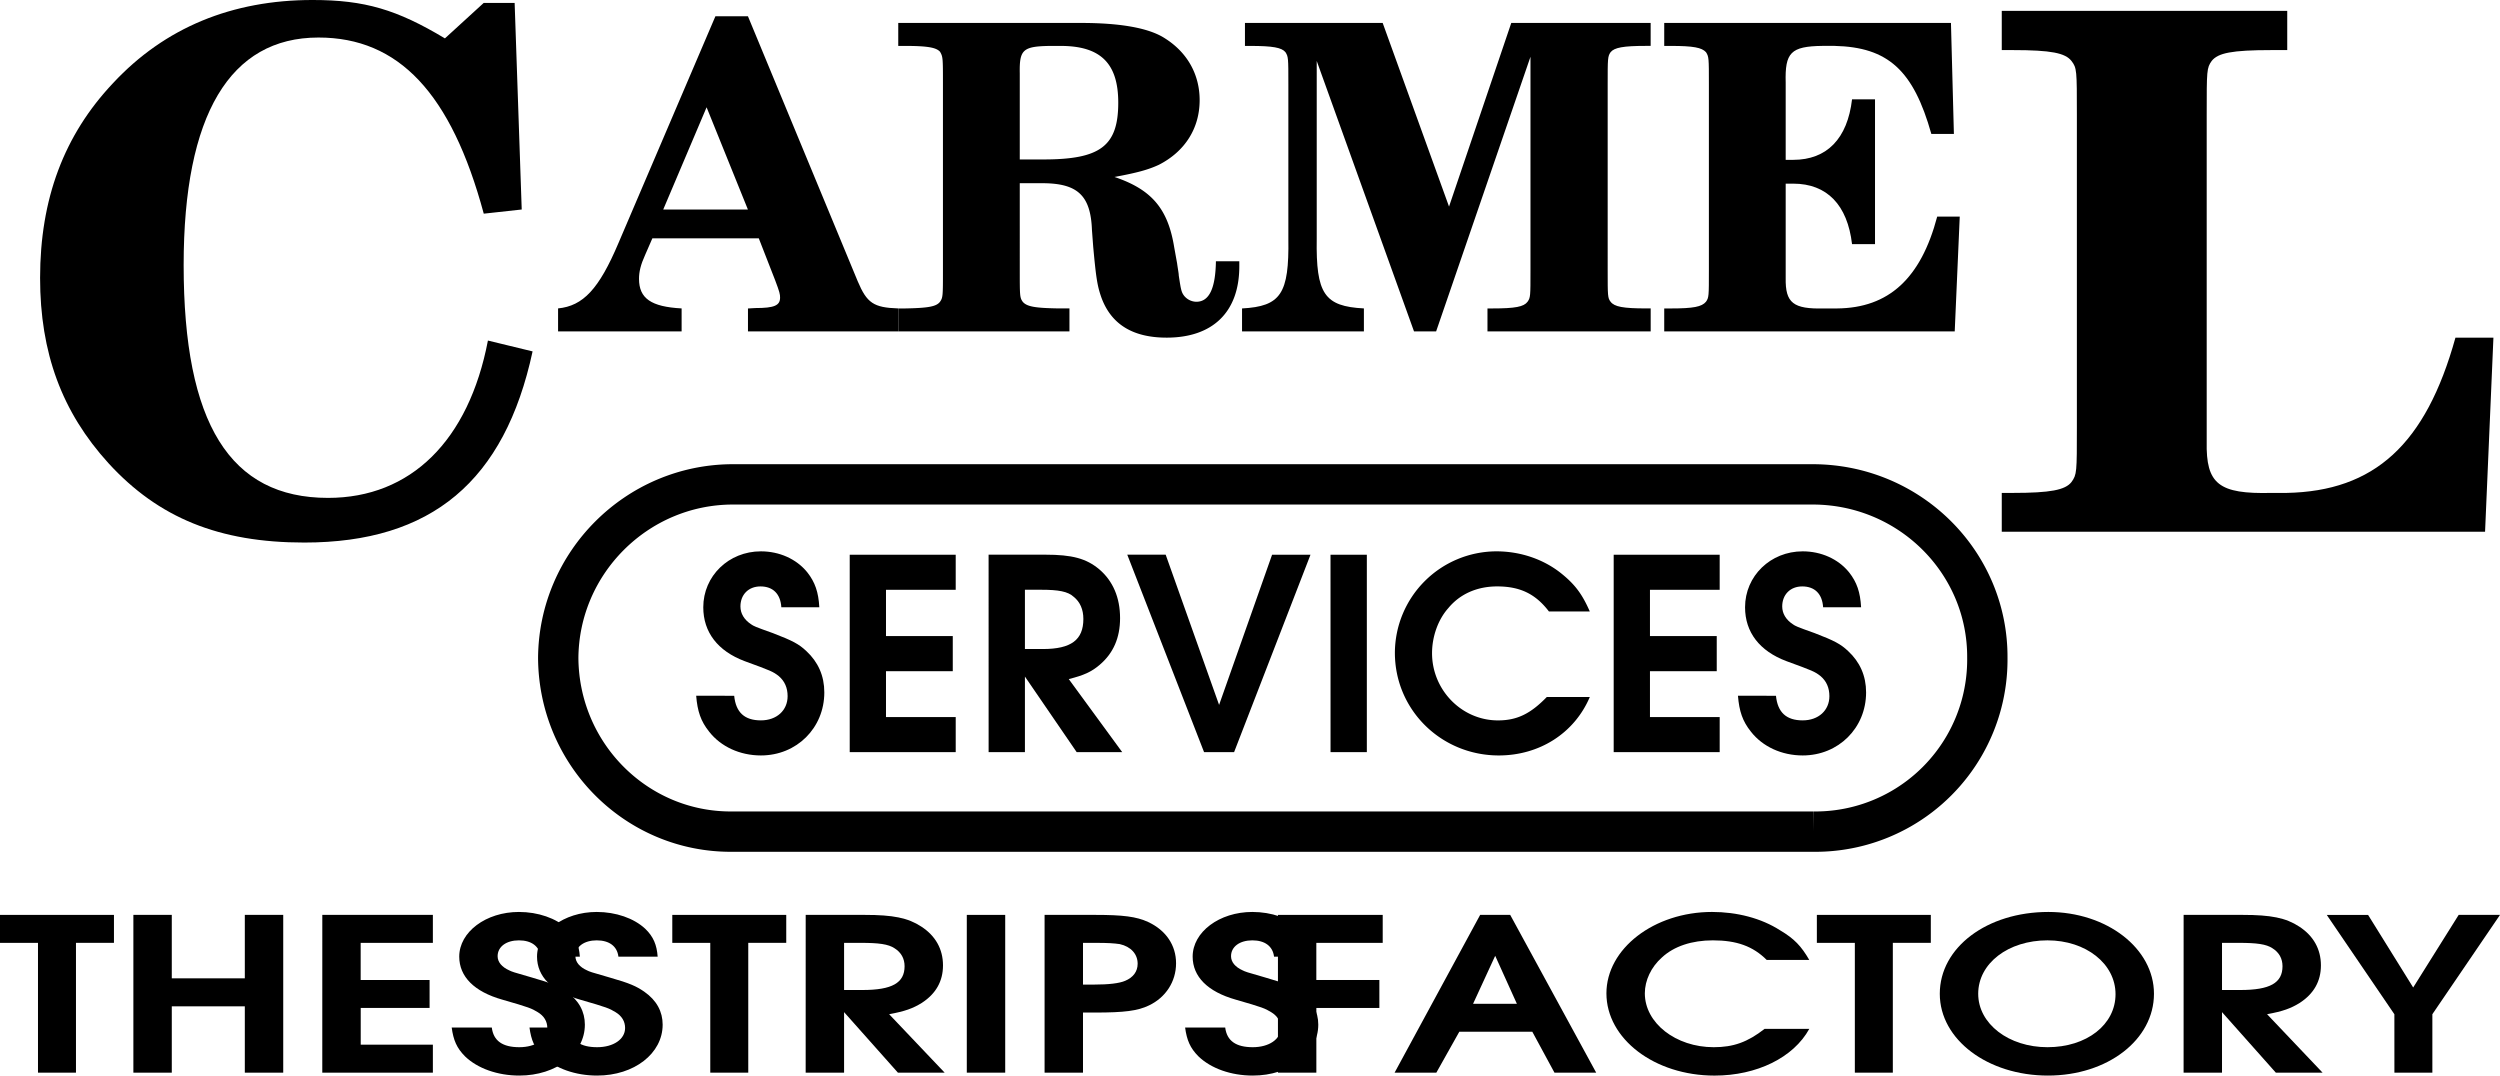
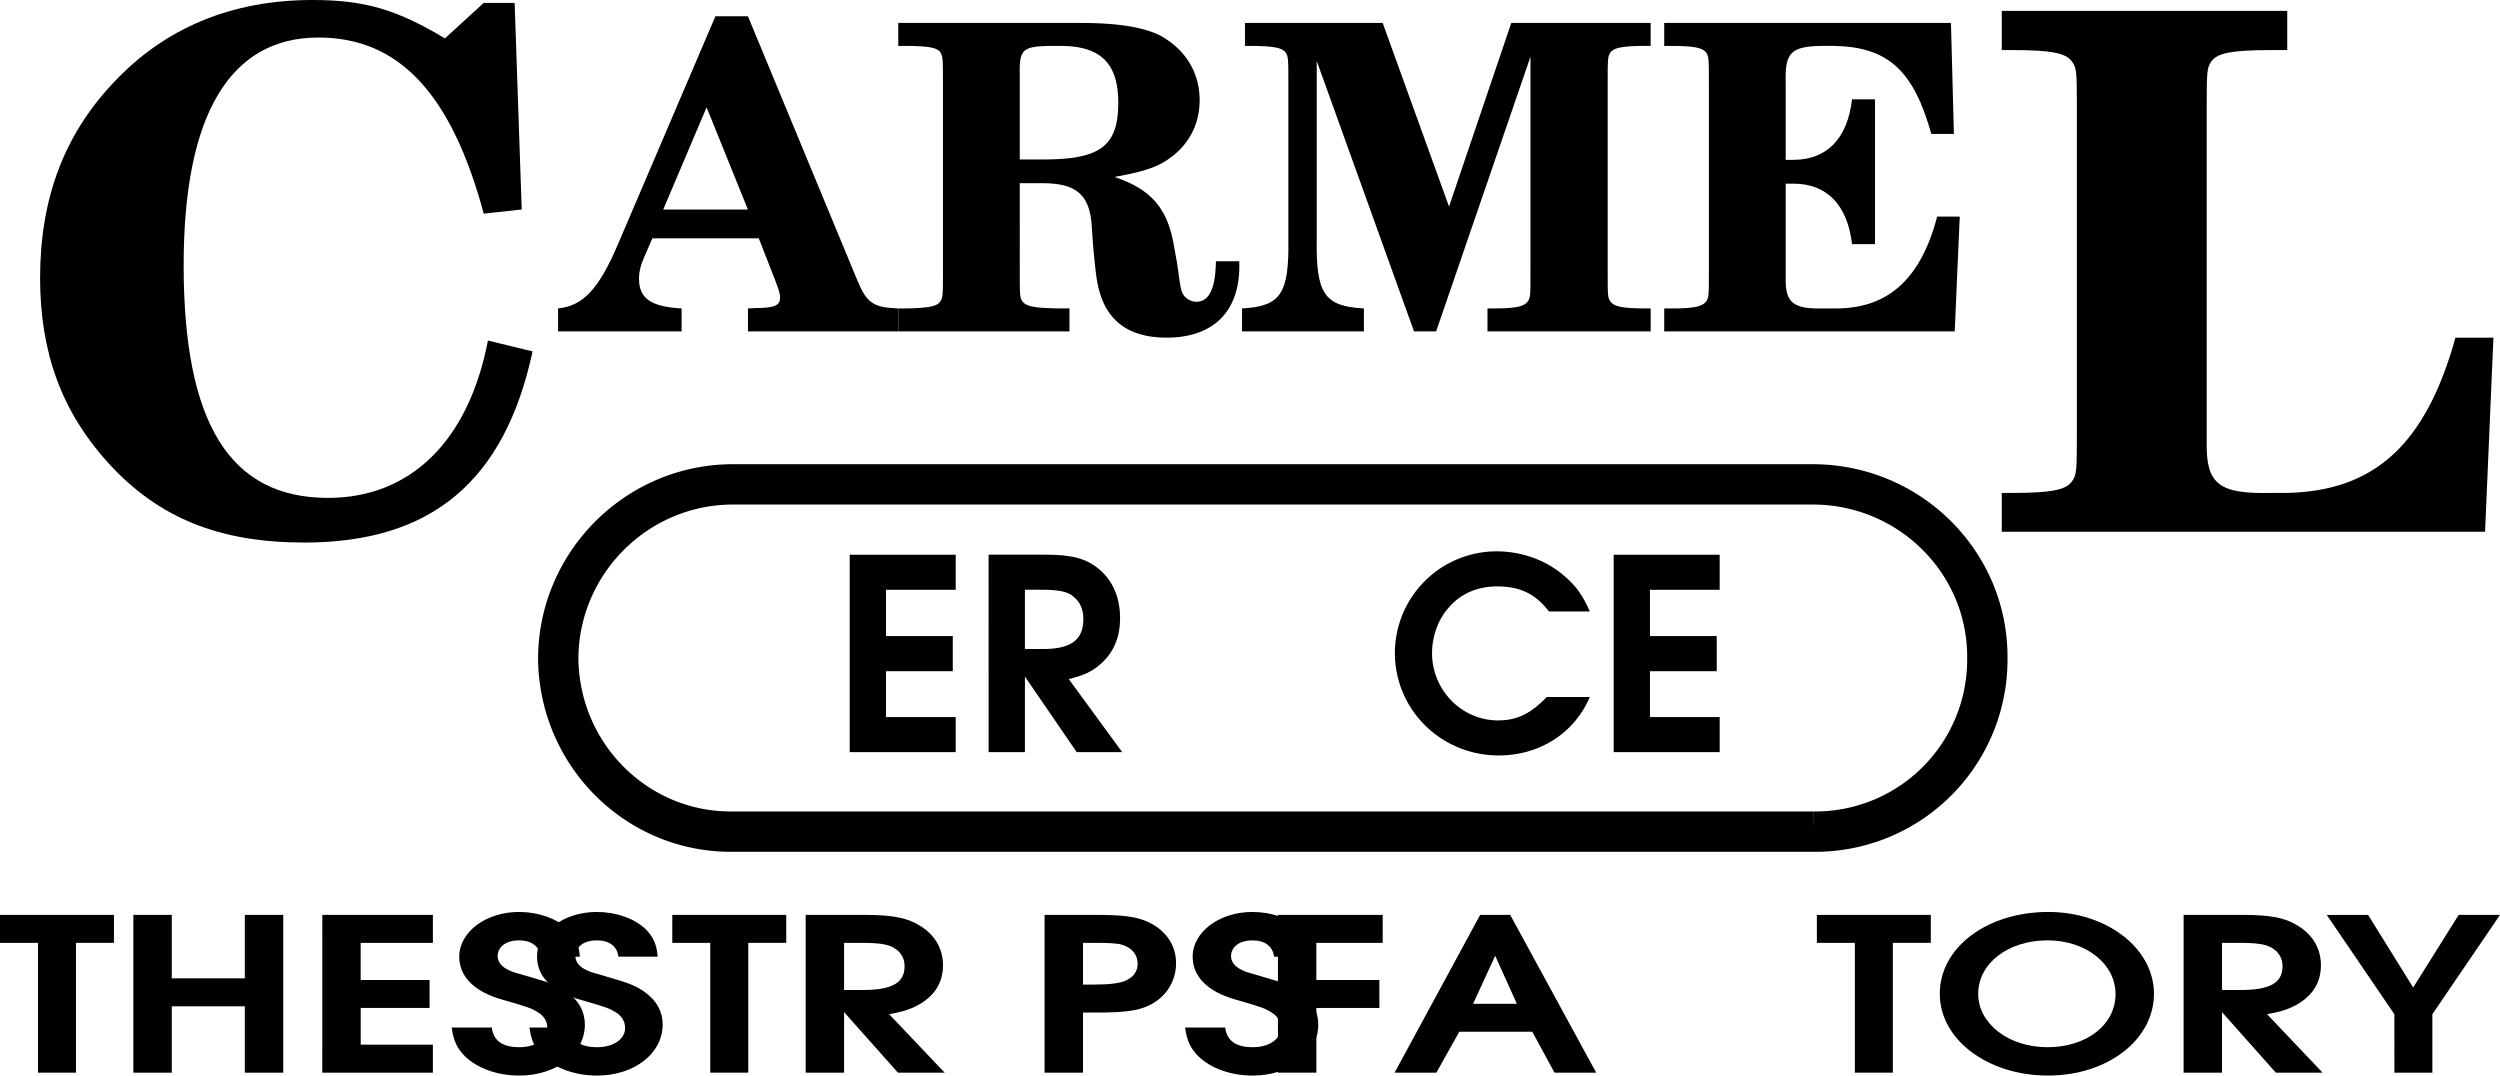
<svg xmlns="http://www.w3.org/2000/svg" xmlns:xlink="http://www.w3.org/1999/xlink" width="93.59" height="40.266">
  <defs>
    <path id="a" d="M18.844-19.797h-1.157l-1.453 1.328c-1.797-1.078-3-1.437-4.953-1.437-3.015 0-5.531 1.031-7.469 3.11C1.97-14.845 1.079-12.454 1.079-9.5c0 2.797.813 5.016 2.563 6.938C5.516-.517 7.78.405 10.969.405c4.765 0 7.5-2.297 8.547-7.156l-1.672-.406c-.719 3.75-2.89 5.89-5.985 5.89-3.671 0-5.406-2.78-5.406-8.718 0-5.625 1.734-8.516 5.047-8.516 3 0 4.969 2.078 6.188 6.594l1.421-.156zm0 0" />
    <path id="f" d="M17.5-7.266c-1.11 4-3.031 5.75-6.328 5.813h-.563c-1.968.047-2.453-.328-2.421-1.922v-12.234c0-1.672 0-1.75.187-2.016.234-.297.75-.406 2.234-.406h.594V-19.5H.516v1.469h.406c1.453 0 1.969.11 2.203.406.203.266.203.344.203 2.016v11.687c0 1.703 0 1.781-.203 2.063-.234.296-.781.406-2.203.406H.516V0h18.093l.313-7.266zm0 0" />
    <path id="b" d="M5.61-11.797 1.983-3.312C1.25-1.579.656-.954-.28-.86V0h4.625v-.86C3.204-.921 2.75-1.233 2.75-1.968c0-.265.063-.531.234-.906l.266-.61h3.984l.61 1.563c.172.453.187.531.187.656 0 .297-.219.391-.922.391l-.28.016V0h5.624v-.86c-.922-.03-1.172-.203-1.515-1.015l-4.11-9.922ZM5.28-8.39l1.547 3.829H3.656Zm0 0" />
    <path id="c" d="M4.86-5.547h.906c1.265.016 1.75.469 1.796 1.75l.047.625c.11 1.203.157 1.485.313 1.922.375 1 1.187 1.484 2.437 1.484 1.72 0 2.72-.953 2.72-2.671v-.188h-.876c-.016 1.016-.25 1.516-.734 1.516a.603.603 0 0 1-.453-.22c-.11-.14-.125-.25-.204-.765 0-.078-.03-.219-.062-.453l-.11-.61c-.234-1.437-.843-2.155-2.234-2.624.844-.157 1.25-.266 1.656-.453.985-.5 1.532-1.375 1.532-2.422 0-.953-.453-1.781-1.297-2.313-.594-.39-1.672-.578-3.14-.578H.311v.86h.25c.86 0 1.172.062 1.313.218.11.188.11.235.11 1.219v6.938c0 .984 0 1.046-.11 1.203-.14.187-.469.234-1.313.25h-.25V0H6.72v-.86h-.422c-.844-.015-1.172-.062-1.328-.25-.11-.156-.11-.218-.11-1.202Zm0-.89v-3.22c-.016-.89.109-1.015 1.14-1.03h.39c1.5 0 2.157.656 2.157 2.124 0 1.626-.672 2.126-2.797 2.126zm0 0" />
    <path id="d" d="M5.406-11.547H.25v.86h.188c.859 0 1.187.062 1.328.234.109.172.109.219.109 1.203v5.781C1.906-1.406 1.594-.938.141-.859V0h4.562v-.86C3.22-.937 2.906-1.405 2.937-3.468v-6.656L6.579 0h.828l3.532-10.281v7.984c0 .985 0 1.031-.11 1.188-.14.187-.453.25-1.328.25h-.172V0h6.11v-.86h-.172c-.86 0-1.188-.062-1.329-.25-.109-.14-.109-.218-.109-1.187V-9.25c0-.969 0-1.047.11-1.203.14-.172.468-.235 1.328-.235h.171v-.859H10.22L7.89-4.672zm0 0" />
    <path id="e" d="M10.984-11.547H.25v.86H.5c.844 0 1.156.062 1.313.234.109.172.109.219.109 1.203v6.953c0 .985 0 1.031-.11 1.188-.156.187-.468.25-1.312.25H.25V0h10.875l.188-4.297h-.844c-.61 2.313-1.813 3.422-3.75 3.438h-.485C5.078-.83 4.781-1.063 4.797-2v-3.531h.281c1.266 0 2.031.797 2.203 2.265h.86v-5.421h-.86C7.11-7.22 6.344-6.422 5.078-6.422h-.281v-2.89c-.031-1.126.187-1.36 1.375-1.376h.453c2 .047 2.953.907 3.625 3.297h.844zm0 0" />
-     <path id="g" d="M.14-2.11c.047.579.172.954.485 1.344.438.563 1.156.891 1.938.891 1.343 0 2.374-1.031 2.374-2.36 0-.624-.234-1.14-.671-1.546-.282-.266-.516-.39-1.25-.672-.704-.25-.72-.266-.813-.328-.265-.172-.406-.407-.406-.672 0-.438.297-.75.75-.75.469 0 .75.281.781.781H4.75c-.031-.562-.156-.937-.453-1.312-.406-.5-1.047-.782-1.734-.782-1.204 0-2.157.922-2.157 2.094 0 .938.547 1.64 1.547 2.016.984.36 1.063.39 1.281.562.22.188.329.438.329.75 0 .531-.407.906-1 .906-.61 0-.938-.296-1-.921zm0 0" />
    <path id="h" d="M.688 0h3.968v-1.313h-2.61V-3.03h2.5v-1.313h-2.5v-1.734h2.61V-7.39H.688Zm0 0" />
    <path id="i" d="M.688 0h1.359v-2.828L3.984 0h1.704l-2-2.734c.562-.141.843-.266 1.156-.532.515-.437.765-1.015.765-1.75 0-.765-.265-1.39-.78-1.828-.485-.406-1.016-.547-2.016-.547H.687zm1.359-3.86v-2.218h.61c.64 0 1 .062 1.218.266.234.187.36.468.36.828 0 .78-.454 1.125-1.516 1.125zm0 0" />
-     <path id="j" d="M2.953 0h1.125l2.86-7.39H5.5L3.516-1.767l-2-5.625H.078zm0 0" />
-     <path id="k" d="M.688 0h1.359v-7.39H.687Zm0 0" />
    <path id="l" d="M5.984-2.063c-.609.626-1.109.876-1.828.876-1.36 0-2.468-1.141-2.468-2.516 0-.61.218-1.25.609-1.688.437-.53 1.078-.812 1.828-.812.86 0 1.438.281 1.938.937h1.53c-.28-.64-.546-1-1.046-1.406-.672-.547-1.547-.844-2.453-.844A3.811 3.811 0 0 0 .297-3.719c0 2.14 1.734 3.844 3.89 3.844 1.516 0 2.829-.828 3.407-2.188zm0 0" />
    <path id="m" d="M1.5 0h1.422v-4.86h1.422v-1.046H.078v1.047H1.5Zm0 0" />
    <path id="n" d="M.703 0h1.438v-2.484h2.734V0h1.438v-5.906H4.875v2.375H2.141v-2.375H.703zm0 0" />
    <path id="o" d="M.703 0h4.14v-1.047H2.142v-1.375H4.72v-1.047H2.14v-1.39h2.703v-1.047H.704Zm0 0" />
    <path id="p" d="M.14-1.688c.063.47.188.766.5 1.079.47.453 1.22.718 2.032.718 1.39 0 2.453-.828 2.453-1.906 0-.484-.219-.906-.688-1.234-.296-.203-.53-.313-1.296-.531-.72-.204-.75-.22-.844-.266-.281-.125-.438-.313-.438-.531 0-.36.329-.594.797-.594.469 0 .766.219.813.61h1.469c-.032-.438-.157-.75-.47-1.048-.421-.39-1.093-.625-1.812-.625-1.234 0-2.234.75-2.234 1.672 0 .75.562 1.313 1.61 1.61 1.03.296 1.093.328 1.327.468.235.141.36.344.36.594 0 .422-.438.719-1.047.719-.625 0-.969-.235-1.031-.735zm0 0" />
    <path id="q" d="M.703 0h1.438v-2.266L4.156 0h1.75L3.828-2.188c.594-.109.89-.218 1.219-.421.531-.344.797-.813.797-1.407 0-.609-.282-1.109-.813-1.453-.5-.328-1.062-.437-2.11-.437H.704zm1.438-3.094v-1.765h.625c.671 0 1.03.046 1.265.203.25.156.375.39.375.672 0 .625-.468.89-1.578.89zm0 0" />
-     <path id="r" d="M.703 0h1.438v-5.906H.703zm0 0" />
    <path id="s" d="M.703 0h1.438v-2.25h.453c1.094 0 1.594-.063 2.015-.266.625-.296 1.016-.89 1.016-1.578 0-.672-.375-1.234-1.047-1.547-.437-.203-.953-.265-1.969-.265H.703zm1.438-3.297v-1.562h.468c.47 0 .688.015.907.046.421.094.671.375.671.735 0 .297-.171.516-.468.64-.219.094-.61.141-1.172.141Zm0 0" />
    <path id="t" d="M.703 0h1.438v-2.422H4.5v-1.047H2.14v-1.39h2.485v-1.047H.703Zm0 0" />
    <path id="u" d="M.078 0h1.563L2.5-1.531h2.734L6.063 0h1.562L4.406-5.906H3.281zm2.938-2.578.828-1.797.812 1.797zm0 0" />
-     <path id="v" d="M6.234-1.64c-.64.5-1.171.687-1.906.687-1.422 0-2.578-.906-2.578-2.016 0-.484.234-.984.64-1.344.454-.421 1.126-.64 1.907-.64.89 0 1.5.219 2.016.734h1.593c-.297-.515-.562-.797-1.093-1.11-.704-.452-1.61-.687-2.547-.687C2.094-6.016.312-4.64.312-2.969.313-1.266 2.11.11 4.36.11c1.579 0 2.954-.671 3.547-1.75zm0 0" />
    <path id="w" d="M4.375-6.016C2.078-6.016.312-4.687.312-2.953.313-1.234 2.11.109 4.36.109c2.235 0 3.97-1.343 3.97-3.062 0-1.703-1.767-3.063-3.954-3.063zm-.031 1.063c1.437 0 2.547.875 2.547 2.016 0 1.14-1.079 1.984-2.547 1.984-1.453 0-2.594-.875-2.594-2 0-1.14 1.125-2 2.594-2zm0 0" />
    <path id="x" d="M2.563 0h1.421v-2.188l2.532-3.718H4.969L3.266-3.188 1.578-5.905H.031l2.531 3.718Zm0 0" />
  </defs>
  <use xlink:href="#a" width="100%" height="100%" x="248.25" y="391.75" transform="translate(-247.828 -371.844)" />
  <g transform="translate(-247.828 -371.844)">
    <use xlink:href="#b" width="100%" height="100%" x="269" y="384.25" />
    <use xlink:href="#c" width="100%" height="100%" x="281.144" y="384.25" />
    <use xlink:href="#d" width="100%" height="100%" x="294.184" y="384.25" />
    <use xlink:href="#e" width="100%" height="100%" x="309.88" y="384.25" />
  </g>
  <use xlink:href="#f" width="100%" height="100%" x="322.25" y="391.75" transform="translate(-247.828 -371.844)" />
  <path fill="none" stroke="#000" stroke-width="1.51" d="M27.398 18.133c-3.566.023-6.476 2.933-6.5 6.5.024 3.613 2.934 6.523 6.5 6.5h40.5a6.44 6.44 0 0 0 6.5-6.5c.024-3.567-2.886-6.477-6.5-6.5zm0 0" />
  <g transform="translate(-247.828 -371.844)">
    <use xlink:href="#g" width="100%" height="100%" x="273.75" y="400" />
    <use xlink:href="#h" width="100%" height="100%" x="278.95" y="400" />
    <use xlink:href="#i" width="100%" height="100%" x="284.15" y="400" />
    <use xlink:href="#j" width="100%" height="100%" x="289.95" y="400" />
    <use xlink:href="#k" width="100%" height="100%" x="296.95" y="400" />
    <use xlink:href="#l" width="100%" height="100%" x="299.75" y="400" />
    <use xlink:href="#h" width="100%" height="100%" x="307.55" y="400" />
    <use xlink:href="#g" width="100%" height="100%" x="312.75" y="400" />
  </g>
  <g transform="translate(-247.828 -371.844)">
    <use xlink:href="#m" width="100%" height="100%" x="247.75" y="412" />
    <use xlink:href="#n" width="100%" height="100%" x="252.118" y="412" />
    <use xlink:href="#o" width="100%" height="100%" x="259.19" y="412" />
    <use xlink:href="#p" width="100%" height="100%" x="264.598" y="412" />
    <use xlink:href="#p" width="100%" height="100%" x="267.51" y="412" />
    <use xlink:href="#m" width="100%" height="100%" x="272.918" y="412" />
    <use xlink:href="#q" width="100%" height="100%" x="277.286" y="412" />
    <use xlink:href="#r" width="100%" height="100%" x="283.318" y="412" />
    <use xlink:href="#s" width="100%" height="100%" x="286.23" y="412" />
    <use xlink:href="#p" width="100%" height="100%" x="292.054" y="412" />
    <use xlink:href="#t" width="100%" height="100%" x="294.966" y="412" />
    <use xlink:href="#u" width="100%" height="100%" x="299.958" y="412" />
    <use xlink:href="#v" width="100%" height="100%" x="307.654" y="412" />
    <use xlink:href="#m" width="100%" height="100%" x="315.766" y="412" />
    <use xlink:href="#w" width="100%" height="100%" x="320.134" y="412" />
    <use xlink:href="#q" width="100%" height="100%" x="328.87" y="412" />
    <use xlink:href="#x" width="100%" height="100%" x="334.902" y="412" />
  </g>
</svg>